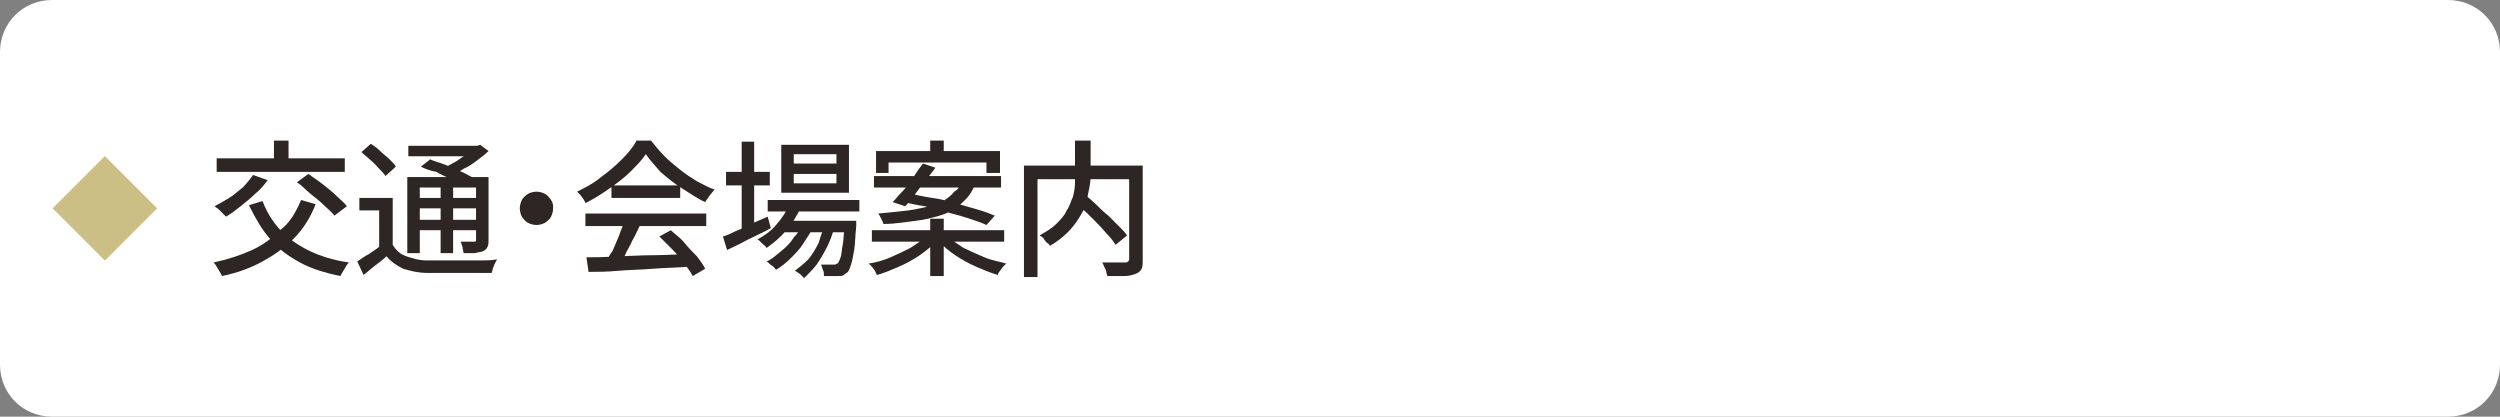
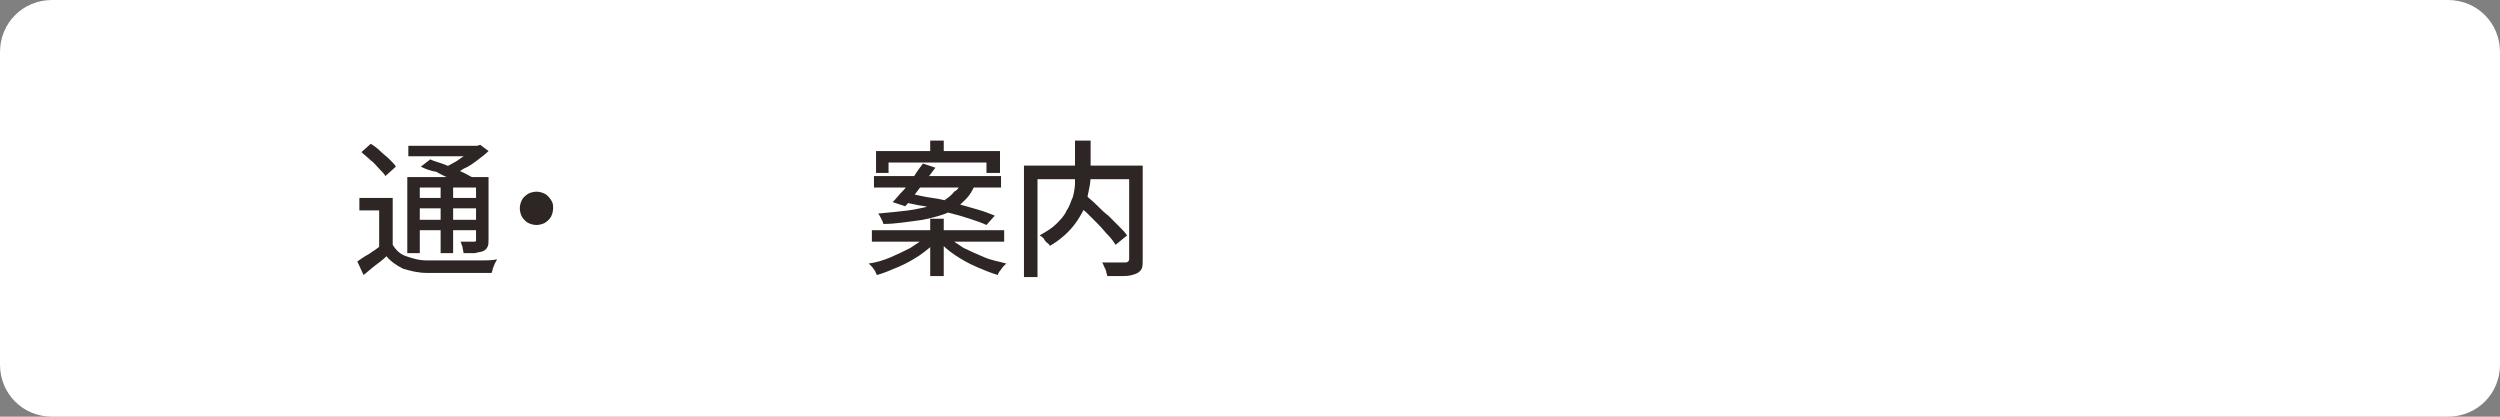
<svg xmlns="http://www.w3.org/2000/svg" version="1.1" id="レイヤー_1" x="0px" y="0px" viewBox="0 0 240 40" style="enable-background:new 0 0 240 40;" xml:space="preserve">
  <rect x="0" y="0" width="240" height="40" fill="#808080" stroke="none" />
  <style type="text/css">
	.st0{fill:#FFFFFF;}
	.st1{fill:#2E2624;}
	.st2{fill:#CCBF86;}
	.st3{fill:none;}
</style>
  <g>
    <g>
      <path class="st0" d="M240,35c0,2.8-2.2,5-5,5H5c-2.8,0-5-2.2-5-5V5c0-2.8,2.2-5,5-5h230c2.8,0,5,2.2,5,5V35z" />
    </g>
    <g>
      <g>
-         <path class="st1" d="M28.9,19.2l1.4,0.4c-0.5,1.3-1.2,2.4-2.1,3.3c-0.9,0.9-1.9,1.6-3,2.2c-1.1,0.6-2.4,1.1-3.9,1.4     c0-0.1-0.1-0.2-0.2-0.4c-0.1-0.2-0.2-0.3-0.3-0.5c-0.1-0.2-0.2-0.3-0.3-0.4c1.4-0.3,2.6-0.7,3.7-1.2c1.1-0.5,2-1.2,2.8-2     C27.8,21.4,28.4,20.4,28.9,19.2z M24.3,16.8l1.4,0.5c-0.3,0.4-0.7,0.9-1.2,1.3c-0.4,0.4-0.9,0.8-1.4,1.2c-0.5,0.4-0.9,0.7-1.4,1     c-0.1-0.1-0.2-0.2-0.3-0.3c-0.1-0.1-0.3-0.3-0.4-0.4c-0.1-0.1-0.3-0.2-0.4-0.3c0.4-0.2,0.9-0.5,1.4-0.8c0.5-0.3,0.9-0.7,1.3-1     C23.7,17.6,24,17.2,24.3,16.8z M20.8,15.2h12.3v1.3H20.8V15.2z M25.2,19.3c0.6,1.6,1.6,2.9,3,3.9c1.4,1,3.2,1.7,5.3,2     c-0.1,0.1-0.2,0.2-0.3,0.4s-0.2,0.3-0.3,0.5c-0.1,0.2-0.2,0.3-0.2,0.4c-1.5-0.3-2.8-0.7-3.9-1.3c-1.1-0.6-2.1-1.3-2.9-2.3     c-0.8-0.9-1.4-2-2-3.2L25.2,19.3z M26.3,13.5h1.4v2.6h-1.4V13.5z M28.5,17.5l1.1-0.8c0.4,0.3,0.9,0.6,1.4,1     c0.5,0.4,0.9,0.7,1.3,1.1s0.8,0.7,1,1l-1.2,0.9c-0.2-0.3-0.6-0.6-1-1c-0.4-0.4-0.8-0.7-1.3-1.1S29,17.8,28.5,17.5z" />
        <path class="st1" d="M37.7,23.5c0.3,0.5,0.7,0.9,1.3,1.1c0.6,0.2,1.2,0.4,2,0.4c0.4,0,0.9,0,1.5,0c0.6,0,1.2,0,1.8,0     c0.6,0,1.2,0,1.8,0c0.6,0,1.1,0,1.6-0.1c0,0.1-0.1,0.2-0.2,0.4c-0.1,0.2-0.1,0.3-0.2,0.5c0,0.2-0.1,0.3-0.1,0.4     c-0.4,0-0.9,0-1.4,0c-0.5,0-1.1,0-1.7,0c-0.6,0-1.2,0-1.7,0c-0.5,0-1,0-1.4,0c-0.9,0-1.6-0.2-2.3-0.4c-0.6-0.3-1.2-0.7-1.6-1.2     c-0.3,0.3-0.7,0.6-1.1,0.9c-0.4,0.3-0.7,0.6-1.1,0.9l-0.6-1.3c0.3-0.2,0.7-0.5,1.1-0.7c0.4-0.3,0.8-0.5,1.1-0.8H37.7z M37.7,19     V24h-1.3v-3.8h-1.9V19H37.7z M34.7,14.6l0.9-0.8c0.3,0.2,0.6,0.4,0.9,0.7c0.3,0.3,0.6,0.5,0.9,0.8c0.3,0.3,0.5,0.5,0.6,0.7     l-1,0.9c-0.1-0.2-0.4-0.5-0.6-0.7s-0.5-0.6-0.8-0.8C35.3,15.1,35,14.9,34.7,14.6z M39.1,17h7.2v1h-6v6.3h-1.2V17z M39.1,14H46v1     h-6.8V14z M39.8,19h6.3v1h-6.3V19z M39.8,21.1h6.3v1h-6.3V21.1z M40.4,16l0.9-0.7c0.4,0.2,0.9,0.3,1.4,0.5c0.5,0.2,1,0.4,1.4,0.6     c0.5,0.2,0.8,0.4,1.2,0.6l-0.9,0.8c-0.3-0.2-0.6-0.4-1.1-0.6c-0.4-0.2-0.9-0.4-1.4-0.7C41.3,16.4,40.8,16.2,40.4,16z M42.3,17.5     h1.2v6.8h-1.2V17.5z M45.5,14h0.3l0.3-0.1l0.8,0.6c-0.3,0.3-0.7,0.6-1.1,0.9c-0.4,0.3-0.8,0.6-1.3,0.8c-0.4,0.3-0.9,0.5-1.3,0.7     c-0.1-0.1-0.2-0.3-0.3-0.4c-0.1-0.1-0.3-0.3-0.4-0.3c0.4-0.2,0.7-0.4,1.1-0.6c0.4-0.2,0.7-0.5,1.1-0.7s0.6-0.5,0.8-0.7V14z      M45.6,17h1.3v6c0,0.3,0,0.5-0.1,0.7s-0.2,0.3-0.4,0.4c-0.2,0.1-0.5,0.1-0.8,0.2c-0.3,0-0.7,0-1.1,0c0-0.2-0.1-0.4-0.1-0.6     c-0.1-0.2-0.1-0.4-0.2-0.5c0.3,0,0.5,0,0.8,0c0.2,0,0.4,0,0.5,0c0.1,0,0.2,0,0.2-0.1c0,0,0-0.1,0-0.2V17z" />
        <path class="st1" d="M51.5,18.4c0.3,0,0.6,0.1,0.8,0.2c0.2,0.1,0.4,0.3,0.6,0.6s0.2,0.5,0.2,0.8c0,0.3-0.1,0.6-0.2,0.8     c-0.1,0.2-0.3,0.4-0.6,0.6c-0.2,0.1-0.5,0.2-0.8,0.2c-0.3,0-0.6-0.1-0.8-0.2c-0.2-0.1-0.4-0.3-0.6-0.6c-0.1-0.2-0.2-0.5-0.2-0.8     c0-0.3,0.1-0.6,0.2-0.8c0.1-0.2,0.3-0.4,0.6-0.6C50.9,18.5,51.2,18.4,51.5,18.4z" />
-         <path class="st1" d="M62,14.8c-0.4,0.6-0.9,1.1-1.5,1.7c-0.6,0.6-1.3,1.1-2,1.6c-0.7,0.5-1.5,1-2.3,1.4c0-0.1-0.1-0.2-0.2-0.4     c-0.1-0.1-0.2-0.3-0.3-0.4c-0.1-0.1-0.2-0.2-0.3-0.3c0.8-0.4,1.6-0.8,2.3-1.4c0.7-0.5,1.4-1.1,2-1.7c0.6-0.6,1.1-1.2,1.4-1.8h1.4     c0.4,0.5,0.8,1,1.3,1.5c0.5,0.5,1,0.9,1.5,1.3c0.5,0.4,1.1,0.8,1.6,1.1c0.6,0.3,1.1,0.6,1.7,0.8c-0.2,0.2-0.3,0.4-0.5,0.6     c-0.1,0.2-0.3,0.4-0.4,0.6c-0.7-0.3-1.4-0.8-2.2-1.3s-1.4-1-2.1-1.6C62.9,15.9,62.4,15.4,62,14.8z M56.2,20.5h11.6v1.2H56.2V20.5     z M56.3,24.7c0.8,0,1.8,0,2.9-0.1c1.1,0,2.2-0.1,3.5-0.1c1.2,0,2.4-0.1,3.6-0.1l-0.1,1.2c-1.2,0.1-2.3,0.1-3.5,0.2     s-2.3,0.1-3.4,0.2s-2,0.1-2.8,0.1L56.3,24.7z M59.9,21.3l1.5,0.4c-0.2,0.4-0.4,0.9-0.7,1.4c-0.2,0.5-0.5,0.9-0.7,1.4     c-0.2,0.4-0.5,0.8-0.7,1.2l-1.2-0.4c0.2-0.4,0.4-0.8,0.7-1.2c0.2-0.5,0.4-0.9,0.6-1.4C59.6,22.1,59.8,21.7,59.9,21.3z M58.7,17.8     h6.6V19h-6.6V17.8z M63.3,22.7l1.1-0.6c0.4,0.4,0.9,0.7,1.3,1.2s0.8,0.9,1.2,1.3c0.3,0.4,0.6,0.8,0.8,1.2l-1.2,0.7     c-0.2-0.4-0.5-0.8-0.8-1.2c-0.3-0.4-0.7-0.9-1.1-1.3C64.1,23.5,63.7,23.1,63.3,22.7z" />
-         <path class="st1" d="M69.4,22.7c0.4-0.1,0.8-0.3,1.2-0.5c0.5-0.2,1-0.4,1.5-0.7c0.5-0.2,1.1-0.5,1.6-0.7l0.3,1.1     c-0.7,0.4-1.4,0.7-2.2,1.1c-0.7,0.4-1.4,0.7-2,1L69.4,22.7z M69.7,16.5h4.2v1.3h-4.2V16.5z M71.2,13.6h1.2v8.7h-1.2V13.6z      M75.8,19.6l1.1,0.3c-0.4,0.8-0.8,1.5-1.4,2.2c-0.6,0.7-1.2,1.2-1.9,1.7c-0.1-0.1-0.1-0.2-0.3-0.3c-0.1-0.1-0.2-0.2-0.3-0.3     c-0.1-0.1-0.2-0.2-0.3-0.2c0.7-0.4,1.3-0.8,1.8-1.4C75.1,20.9,75.5,20.3,75.8,19.6z M77.1,21.4l0.9,0.5c-0.2,0.5-0.6,1-0.9,1.5     s-0.8,1-1.2,1.4s-0.9,0.8-1.4,1.1c-0.1-0.1-0.2-0.3-0.4-0.4c-0.2-0.1-0.3-0.3-0.5-0.4c0.5-0.2,0.9-0.6,1.4-1     c0.5-0.4,0.9-0.8,1.2-1.3C76.6,22.4,76.9,21.9,77.1,21.4z M73.7,19.2h8.8v1.1h-8.8V19.2z M75,13.9h6.5v4.6H75V13.9z M75.2,21.2h6     v1.1h-6V21.2z M76.2,14.8v0.9h4.1v-0.9H76.2z M76.2,16.7v0.9h4.1v-0.9H76.2z M79.2,21.4l0.9,0.5c-0.2,0.6-0.4,1.2-0.7,1.8     s-0.6,1.1-1,1.7c-0.4,0.5-0.8,0.9-1.2,1.3c-0.1-0.1-0.3-0.3-0.4-0.4c-0.2-0.1-0.4-0.3-0.5-0.3c0.4-0.3,0.9-0.7,1.3-1.1     c0.4-0.5,0.7-1,1-1.6C78.8,22.5,79.1,22,79.2,21.4z M81,21.2h1.2c0,0.3,0,0.4,0,0.5c-0.1,0.9-0.1,1.7-0.2,2.3     c-0.1,0.6-0.2,1.1-0.3,1.4c-0.1,0.3-0.2,0.6-0.3,0.7c-0.1,0.1-0.3,0.2-0.4,0.3c-0.1,0.1-0.3,0.1-0.5,0.1c-0.2,0-0.4,0-0.6,0     c-0.2,0-0.5,0-0.8,0c0-0.2,0-0.4-0.1-0.6s-0.1-0.4-0.2-0.5c0.2,0,0.5,0,0.7,0c0.2,0,0.4,0,0.5,0c0.1,0,0.2,0,0.2,0     s0.1-0.1,0.2-0.1c0.1-0.1,0.2-0.3,0.3-0.6c0.1-0.3,0.1-0.7,0.2-1.2c0.1-0.5,0.1-1.2,0.2-2.1V21.2z" />
        <path class="st1" d="M88.9,22.7l1,0.4c-0.4,0.5-0.9,0.9-1.6,1.4c-0.6,0.4-1.3,0.8-2,1.1c-0.7,0.3-1.4,0.6-2.1,0.8     c-0.1-0.1-0.1-0.2-0.2-0.4c-0.1-0.1-0.2-0.3-0.3-0.4c-0.1-0.1-0.2-0.2-0.3-0.3c0.7-0.1,1.4-0.3,2.1-0.6c0.7-0.3,1.3-0.6,1.9-0.9     C88,23.4,88.5,23.1,88.9,22.7z M83.7,22.1h12.7v1.1H83.7V22.1z M83.9,16.9h12.2v1.1H83.9V16.9z M84.1,14.5H96v2.1h-1.3v-1h-9.4v1     h-1.2V14.5z M92.3,17.5h1.4c-0.2,0.5-0.4,0.9-0.7,1.3c-0.3,0.4-0.7,0.7-1.1,1.1c-0.4,0.3-1,0.6-1.7,0.8c-0.7,0.2-1.4,0.4-2.3,0.5     c-0.9,0.1-1.9,0.3-3.1,0.3c0-0.1-0.1-0.3-0.2-0.5c-0.1-0.2-0.2-0.4-0.3-0.5c1.1-0.1,2.1-0.2,2.9-0.3c0.8-0.1,1.5-0.3,2.1-0.4     c0.6-0.2,1.1-0.4,1.4-0.6s0.7-0.5,0.9-0.8C92,18.2,92.1,17.9,92.3,17.5z M88.6,15.7l1.2,0.4c-0.3,0.4-0.6,0.8-1,1.3     s-0.7,0.9-1,1.3s-0.6,0.8-0.9,1.1l-1.2-0.4c0.3-0.3,0.6-0.7,1-1.1s0.7-0.9,1-1.3C88,16.5,88.3,16.1,88.6,15.7z M86.7,19.4     l0.7-0.8c0.6,0.1,1.3,0.3,2.1,0.4s1.5,0.3,2.2,0.5c0.7,0.2,1.4,0.4,2.1,0.6c0.7,0.2,1.2,0.4,1.7,0.6l-0.8,0.9     c-0.4-0.2-1-0.4-1.6-0.6c-0.6-0.2-1.3-0.4-2.1-0.6c-0.7-0.2-1.5-0.4-2.2-0.6C88,19.7,87.3,19.5,86.7,19.4z M89.3,21h1.3v5.5h-1.3     V21z M89.3,13.5h1.3v1.7h-1.3V13.5z M91,22.7c0.4,0.4,0.9,0.7,1.5,1.1c0.6,0.3,1.3,0.6,2,0.9c0.7,0.3,1.4,0.4,2.1,0.6     c-0.1,0.1-0.2,0.2-0.3,0.3c-0.1,0.1-0.2,0.3-0.3,0.4c-0.1,0.1-0.2,0.3-0.2,0.4c-0.7-0.2-1.4-0.5-2.1-0.8s-1.4-0.7-2-1.1     c-0.6-0.4-1.2-0.9-1.6-1.4L91,22.7z" />
        <path class="st1" d="M98.3,15.9H109v1.3h-9.4v9.4h-1.3V15.9z M103.3,13.5h1.4v3c0,0.5,0,0.9-0.1,1.4c-0.1,0.5-0.2,1-0.3,1.5     c-0.1,0.5-0.4,1-0.7,1.5c-0.3,0.5-0.7,1-1.1,1.4s-1,0.9-1.7,1.3c-0.1-0.1-0.1-0.2-0.3-0.3c-0.1-0.1-0.2-0.2-0.3-0.4     c-0.1-0.1-0.2-0.2-0.4-0.3c0.7-0.4,1.2-0.7,1.6-1.1c0.4-0.4,0.8-0.8,1-1.3c0.3-0.4,0.4-0.9,0.6-1.3c0.1-0.4,0.2-0.9,0.2-1.3     s0-0.8,0-1.2V13.5z M103.2,19.4l1-0.7c0.3,0.3,0.7,0.6,1.1,1s0.7,0.7,1.1,1c0.4,0.4,0.7,0.7,1,1c0.3,0.3,0.6,0.6,0.8,0.9     l-1.1,0.9c-0.2-0.3-0.4-0.6-0.7-0.9c-0.3-0.3-0.6-0.7-1-1.1s-0.7-0.7-1.1-1.1C103.9,20.1,103.6,19.7,103.2,19.4z M108.4,15.9h1.3     v9c0,0.4,0,0.7-0.1,0.9s-0.3,0.4-0.6,0.5c-0.3,0.1-0.6,0.2-1.1,0.2c-0.4,0-1,0-1.6,0c0-0.1-0.1-0.3-0.1-0.4s-0.1-0.3-0.2-0.5     c-0.1-0.2-0.1-0.3-0.2-0.4c0.3,0,0.6,0,0.9,0s0.6,0,0.8,0c0.2,0,0.4,0,0.5,0c0.1,0,0.2,0,0.3-0.1s0.1-0.1,0.1-0.3V15.9z" />
      </g>
    </g>
    <g>
-       <rect x="6.5" y="16.5" transform="matrix(0.707 -0.707 0.707 0.707 -11.213 12.929)" class="st2" width="7.1" height="7.1" />
      <rect x="5" y="15" class="st3" width="10" height="10" />
    </g>
  </g>
  <g>
</g>
  <g>
</g>
  <g>
</g>
  <g>
</g>
  <g>
</g>
  <g>
</g>
  <g>
</g>
  <g>
</g>
  <g>
</g>
  <g>
</g>
  <g>
</g>
  <g>
</g>
  <g>
</g>
  <g>
</g>
  <g>
</g>
</svg>